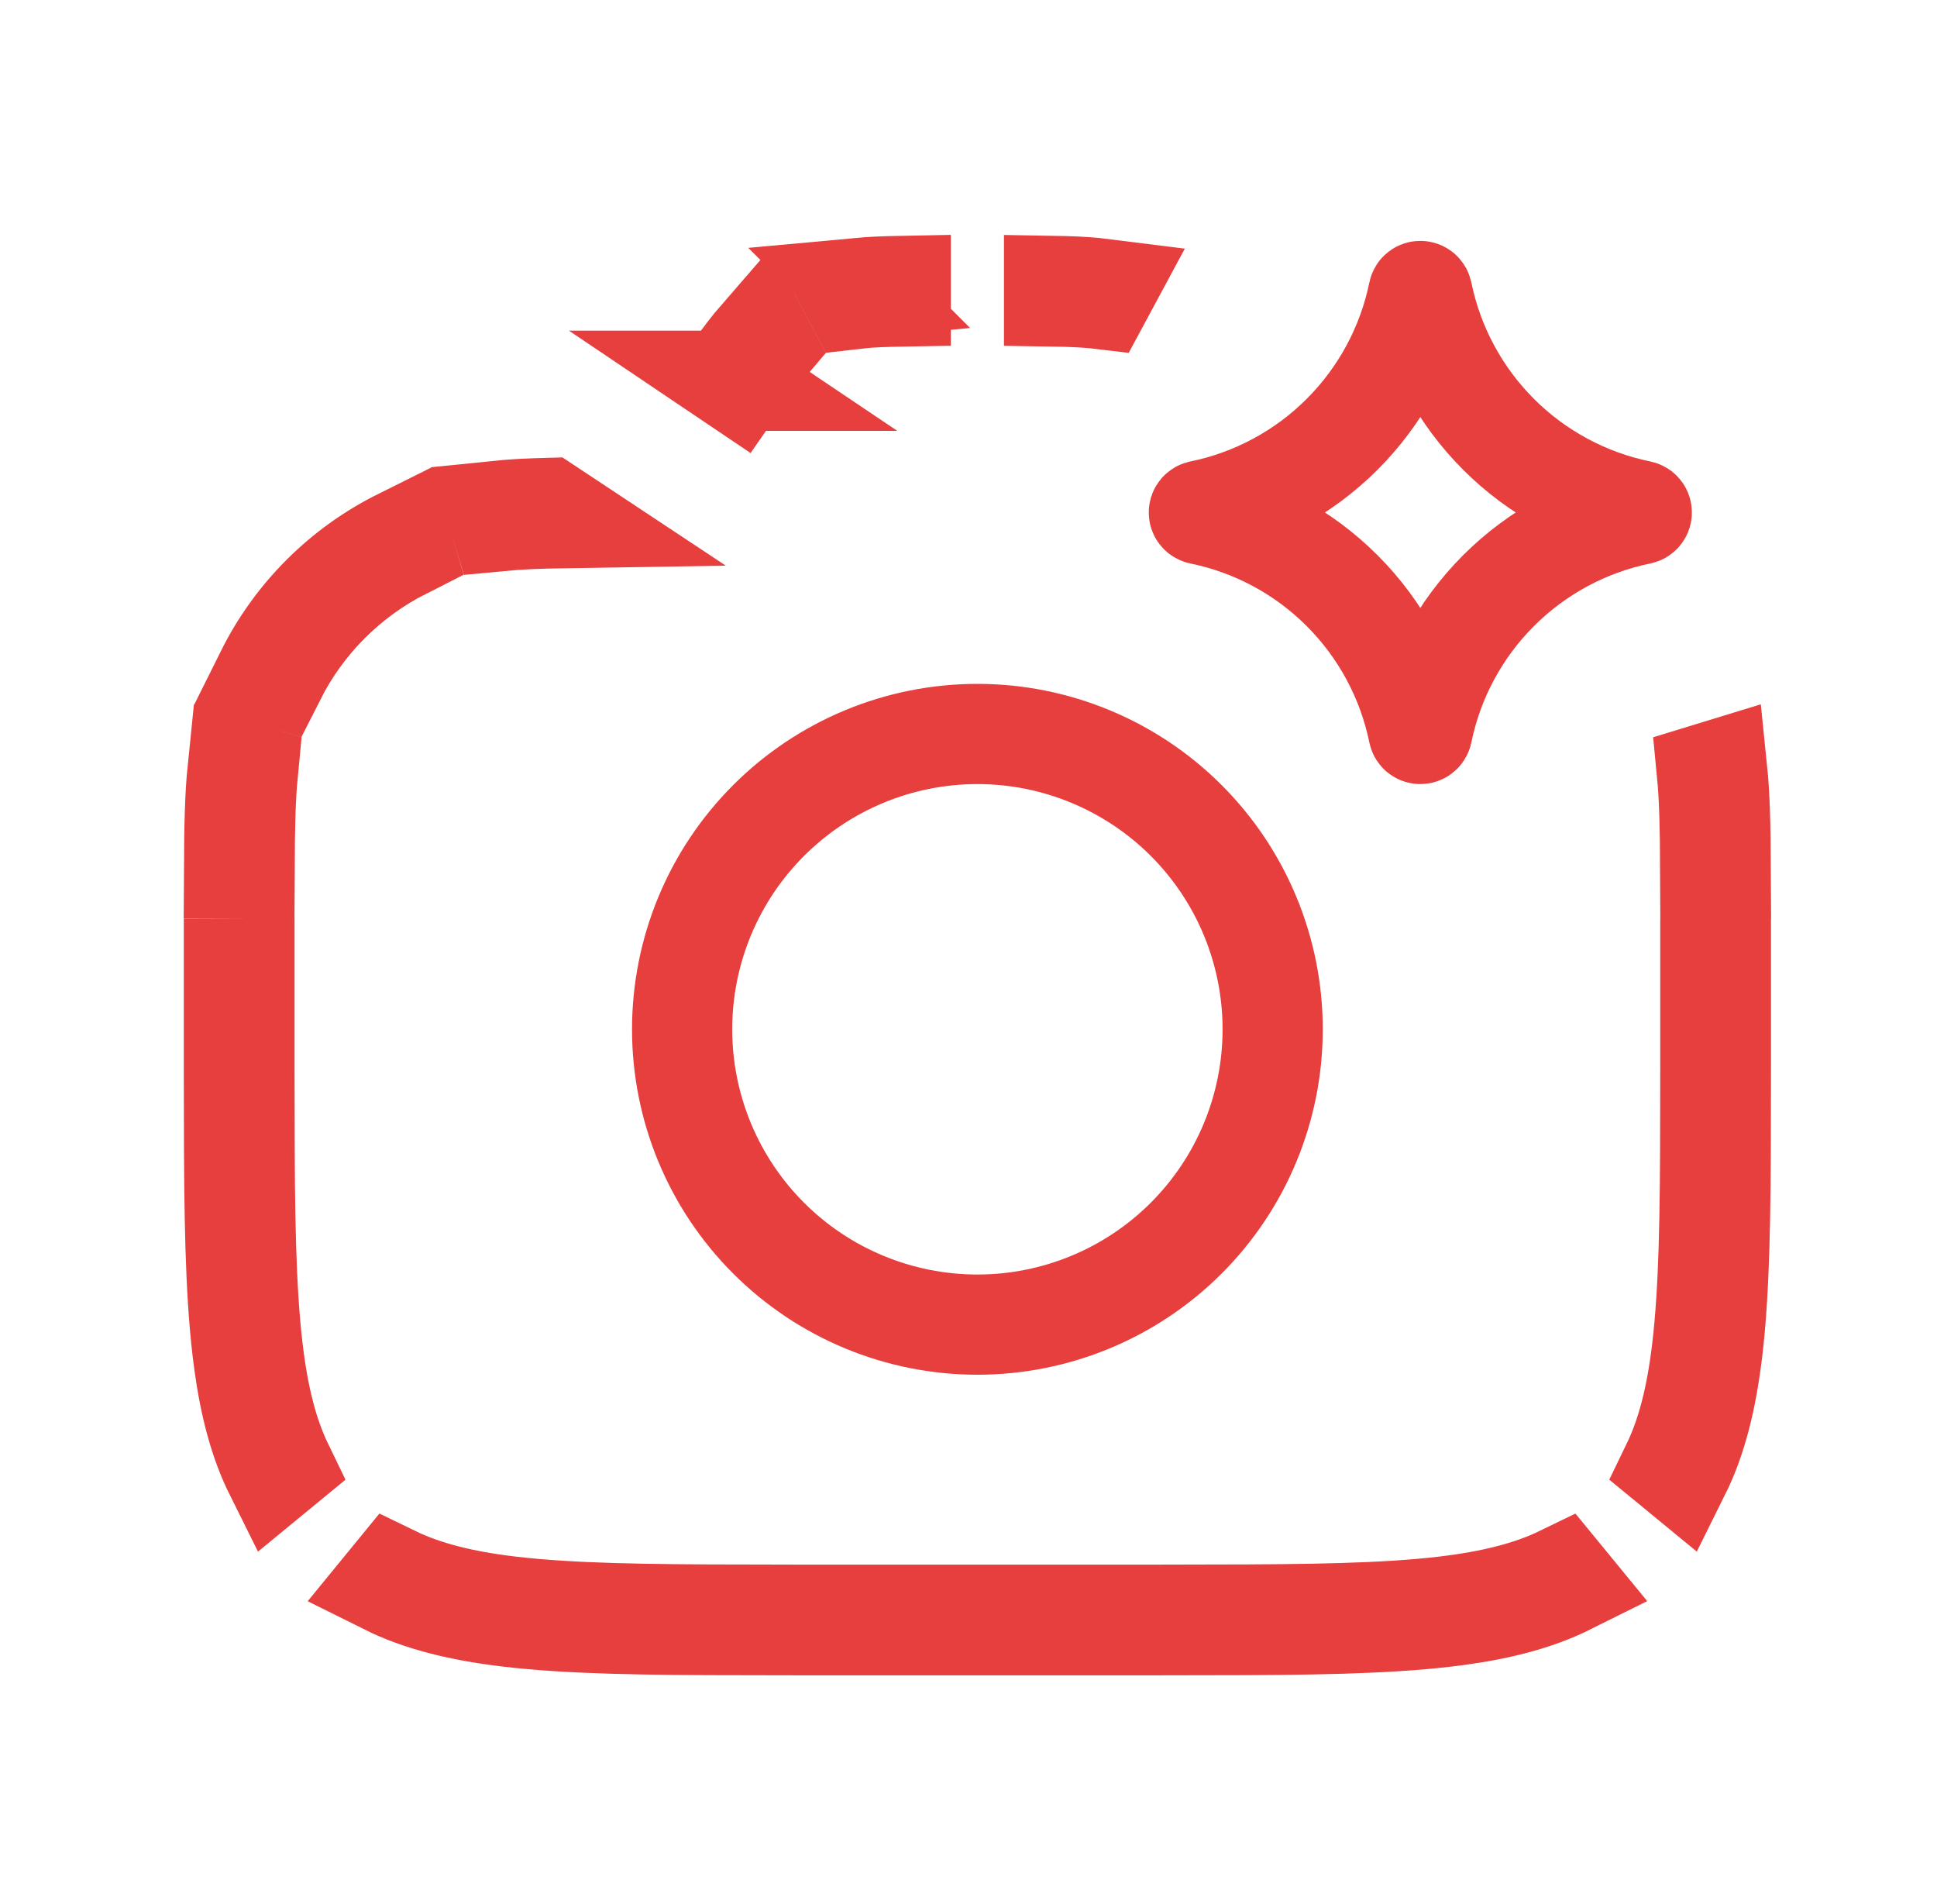
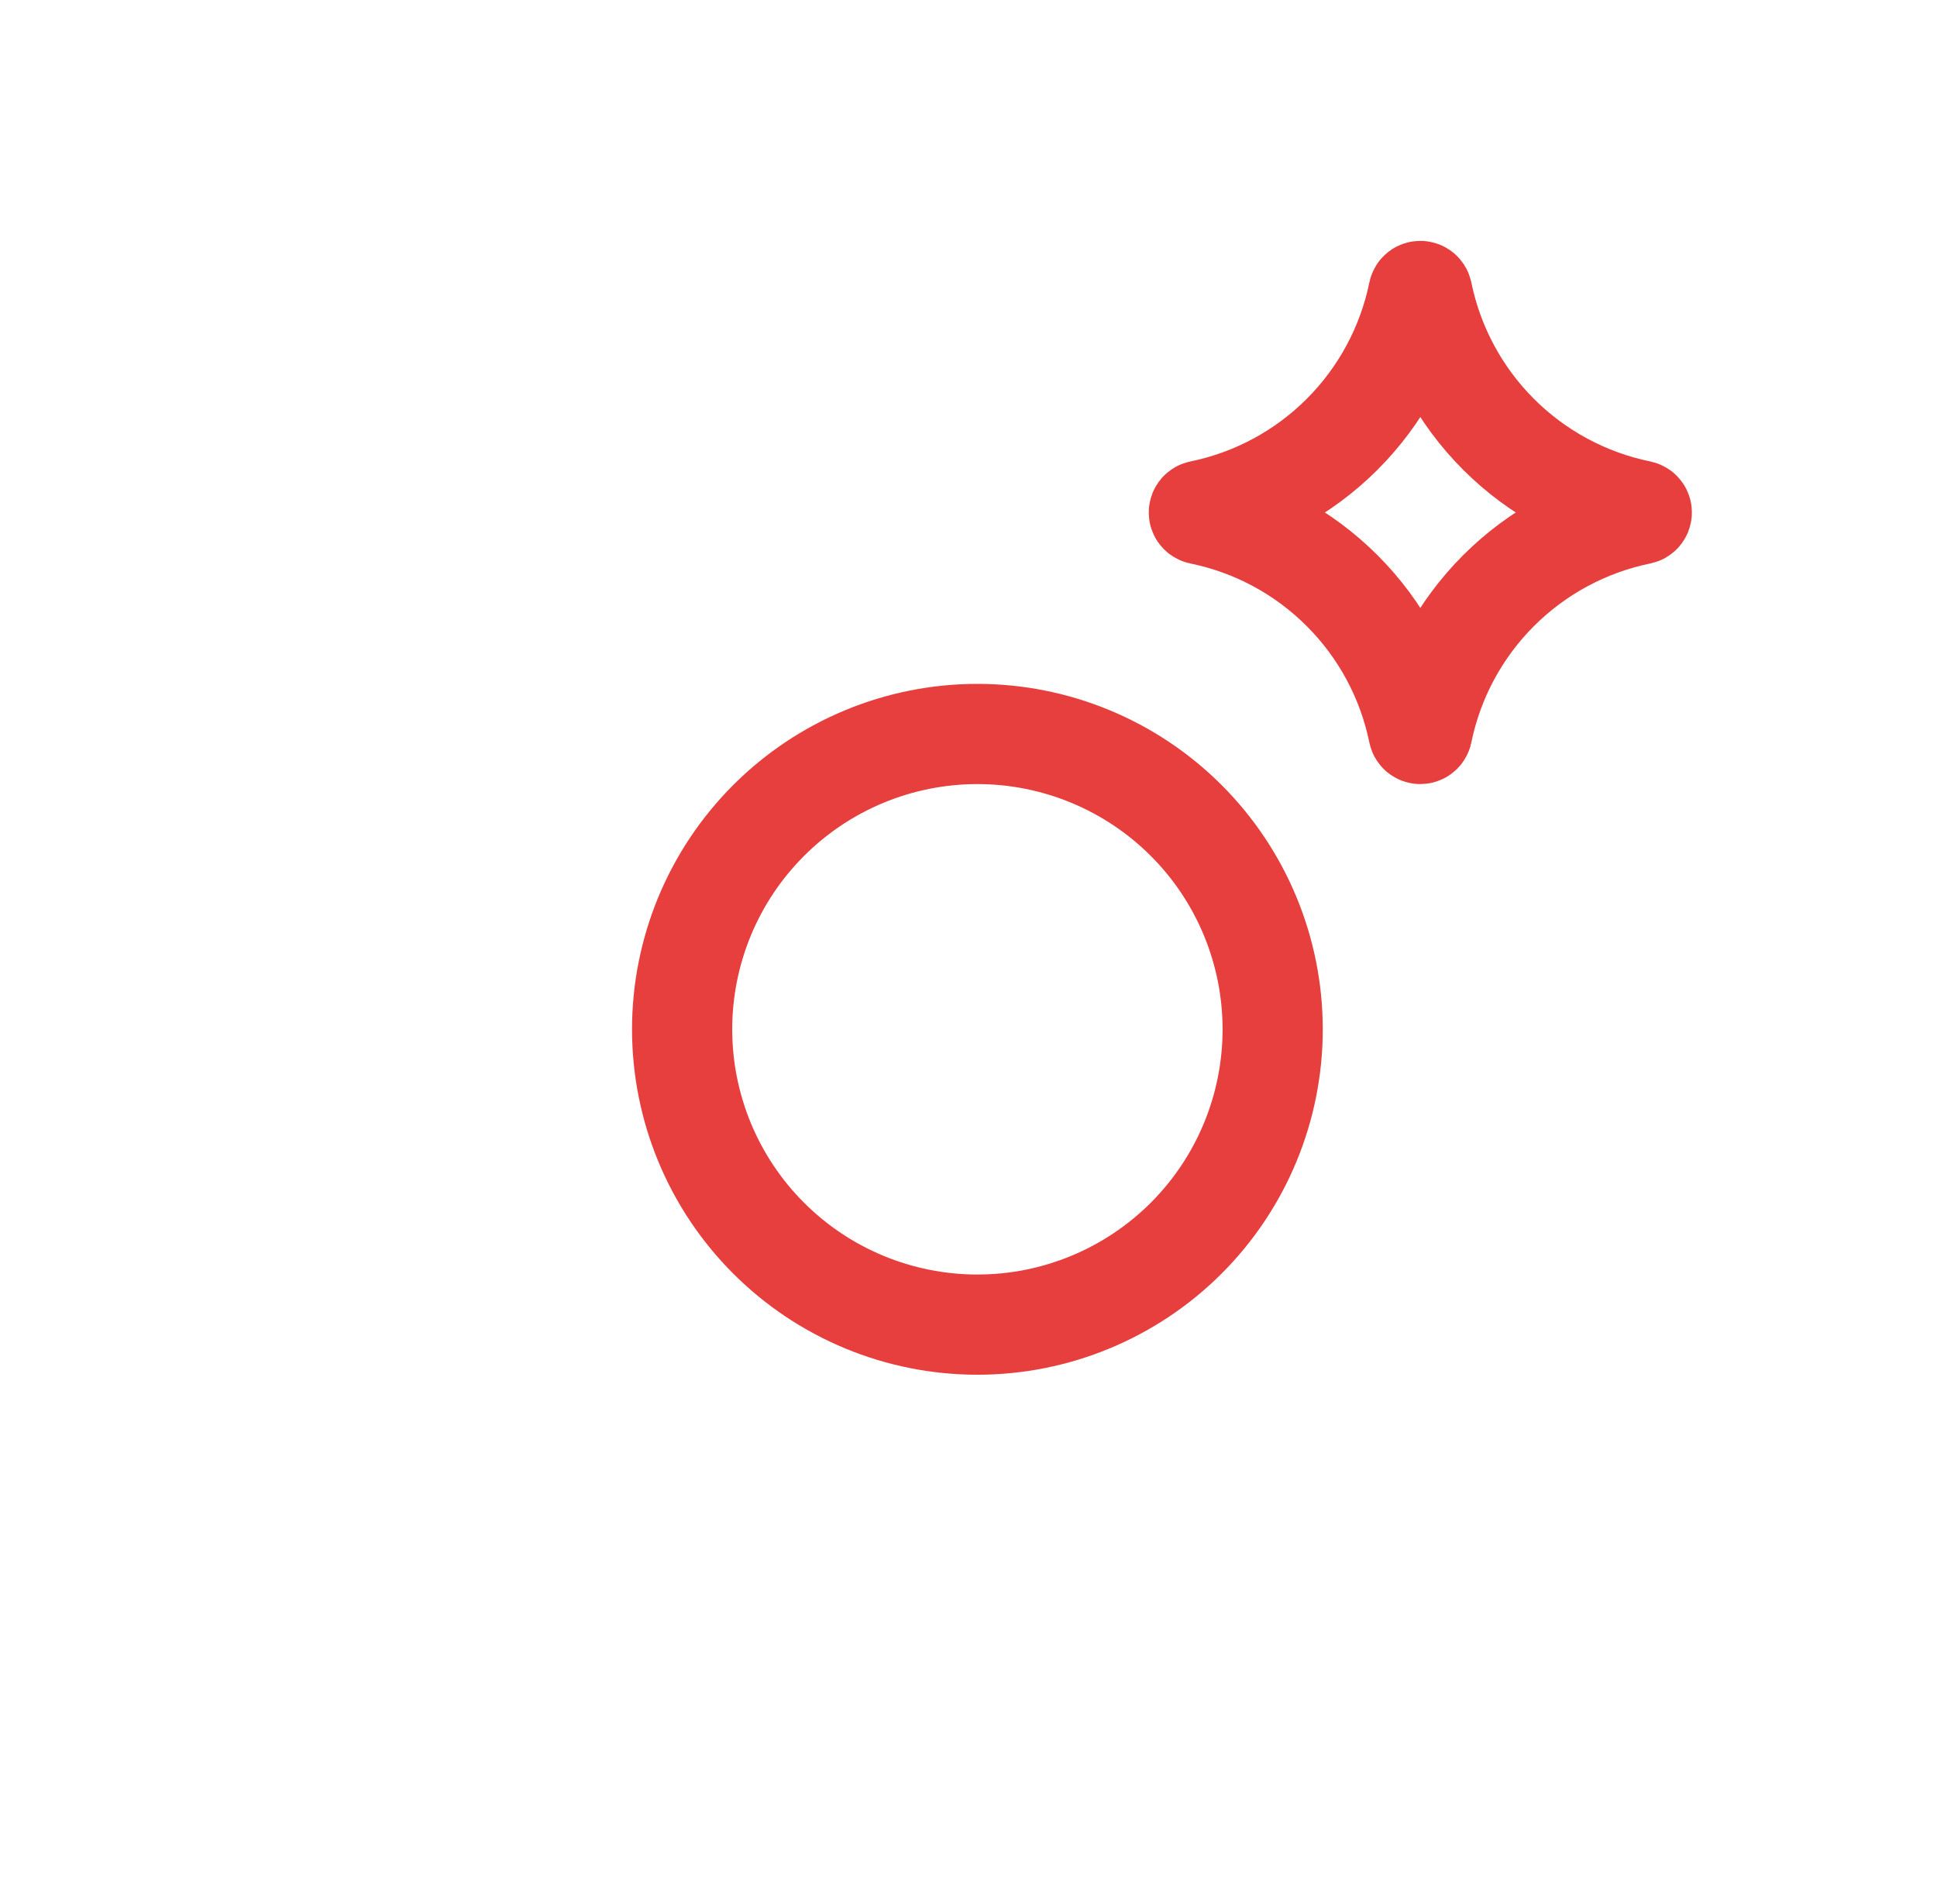
<svg xmlns="http://www.w3.org/2000/svg" width="58" height="57" viewBox="0 0 58 57" fill="none">
-   <path d="M33.292 48.342V48.657H25.241V48.342H33.292ZM11.771 47.18C12.724 47.643 13.858 47.925 15.278 48.093C17.088 48.306 19.343 48.334 22.241 48.339V48.654C19.343 48.65 17.07 48.622 15.24 48.406C13.768 48.23 12.574 47.936 11.564 47.433L11.771 47.18ZM46.97 47.431C46.051 47.889 44.98 48.175 43.686 48.354L43.292 48.404C41.462 48.62 39.19 48.65 36.292 48.654V48.339C39.191 48.334 41.445 48.306 43.255 48.093C44.674 47.925 45.81 47.643 46.764 47.18L46.97 47.431ZM7.322 33.421C7.326 36.319 7.355 38.573 7.569 40.383C7.736 41.803 8.018 42.938 8.48 43.891L8.228 44.098C7.771 43.18 7.486 42.108 7.307 40.814L7.257 40.421C7.041 38.59 7.011 36.318 7.006 33.421H7.322ZM51.527 33.421C51.523 36.317 51.495 38.589 51.279 40.419C51.103 41.892 50.807 43.086 50.304 44.097L50.052 43.89C50.514 42.937 50.797 41.802 50.964 40.383C51.178 38.573 51.207 36.319 51.211 33.421H51.527ZM51.529 29V30.421H51.213V29H51.529ZM7.32 29V30.421H7.004V29H7.32ZM51.419 23.054C51.499 23.832 51.519 24.77 51.525 26H51.209C51.204 24.801 51.184 23.893 51.112 23.148L51.419 23.054ZM7.42 23.147C7.348 23.892 7.329 24.8 7.324 25.999L7.008 25.998C7.014 24.769 7.033 23.831 7.113 23.053L7.42 23.147ZM12.086 16.435C11.268 16.849 10.517 17.392 9.864 18.045C9.211 18.697 8.669 19.447 8.255 20.265L7.95 20.172C8.381 19.305 8.951 18.51 9.64 17.821C10.329 17.132 11.126 16.562 11.994 16.13L12.086 16.435ZM16.869 15.512C16.12 15.524 15.502 15.55 14.968 15.601L14.874 15.294C15.323 15.248 15.826 15.221 16.407 15.206L16.869 15.512ZM22.925 10.37C22.886 10.416 22.846 10.464 22.806 10.513L22.804 10.515C22.581 10.791 22.347 11.114 22.085 11.492L21.947 11.399H21.948L21.823 11.315C22.088 10.931 22.328 10.602 22.558 10.319L22.563 10.313C22.631 10.229 22.699 10.149 22.766 10.072L22.925 10.37ZM26.971 8.877C26.512 8.885 26.114 8.9 25.76 8.932L25.757 8.933C25.694 8.939 25.631 8.946 25.571 8.953L25.412 8.655C25.513 8.642 25.618 8.63 25.727 8.62L25.726 8.619C26.092 8.585 26.503 8.57 26.971 8.561V8.877ZM31.562 8.56C32.03 8.568 32.439 8.585 32.804 8.62H32.806C32.914 8.63 33.019 8.643 33.121 8.656L32.961 8.953C32.902 8.946 32.84 8.939 32.778 8.933H32.779C32.423 8.9 32.023 8.883 31.562 8.876V8.56Z" fill="black" stroke="#E73E3E" stroke-width="3" />
  <path d="M38.108 30.816C38.108 33.161 37.177 35.41 35.519 37.068C33.86 38.726 31.611 39.657 29.267 39.657C26.922 39.657 24.673 38.726 23.015 37.068C21.356 35.41 20.425 33.161 20.425 30.816C20.425 28.471 21.356 26.222 23.015 24.564C24.673 22.906 26.922 21.974 29.267 21.974C31.611 21.974 33.86 22.906 35.519 24.564C37.177 26.222 38.108 28.471 38.108 30.816ZM42.472 8.758C42.485 8.696 42.573 8.696 42.587 8.758C42.916 10.366 43.71 11.841 44.87 13.002C46.031 14.162 47.506 14.956 49.114 15.285C49.176 15.299 49.176 15.387 49.114 15.4C47.506 15.729 46.031 16.523 44.87 17.684C43.71 18.844 42.916 20.32 42.587 21.928C42.573 21.989 42.485 21.989 42.472 21.928C42.143 20.32 41.349 18.844 40.188 17.684C39.028 16.523 37.552 15.729 35.944 15.4C35.882 15.387 35.882 15.299 35.944 15.285C37.552 14.956 39.028 14.162 40.188 13.002C41.349 11.841 42.143 10.366 42.472 8.758Z" stroke="#E73E3E" stroke-width="3" stroke-linecap="round" stroke-linejoin="round" />
</svg>